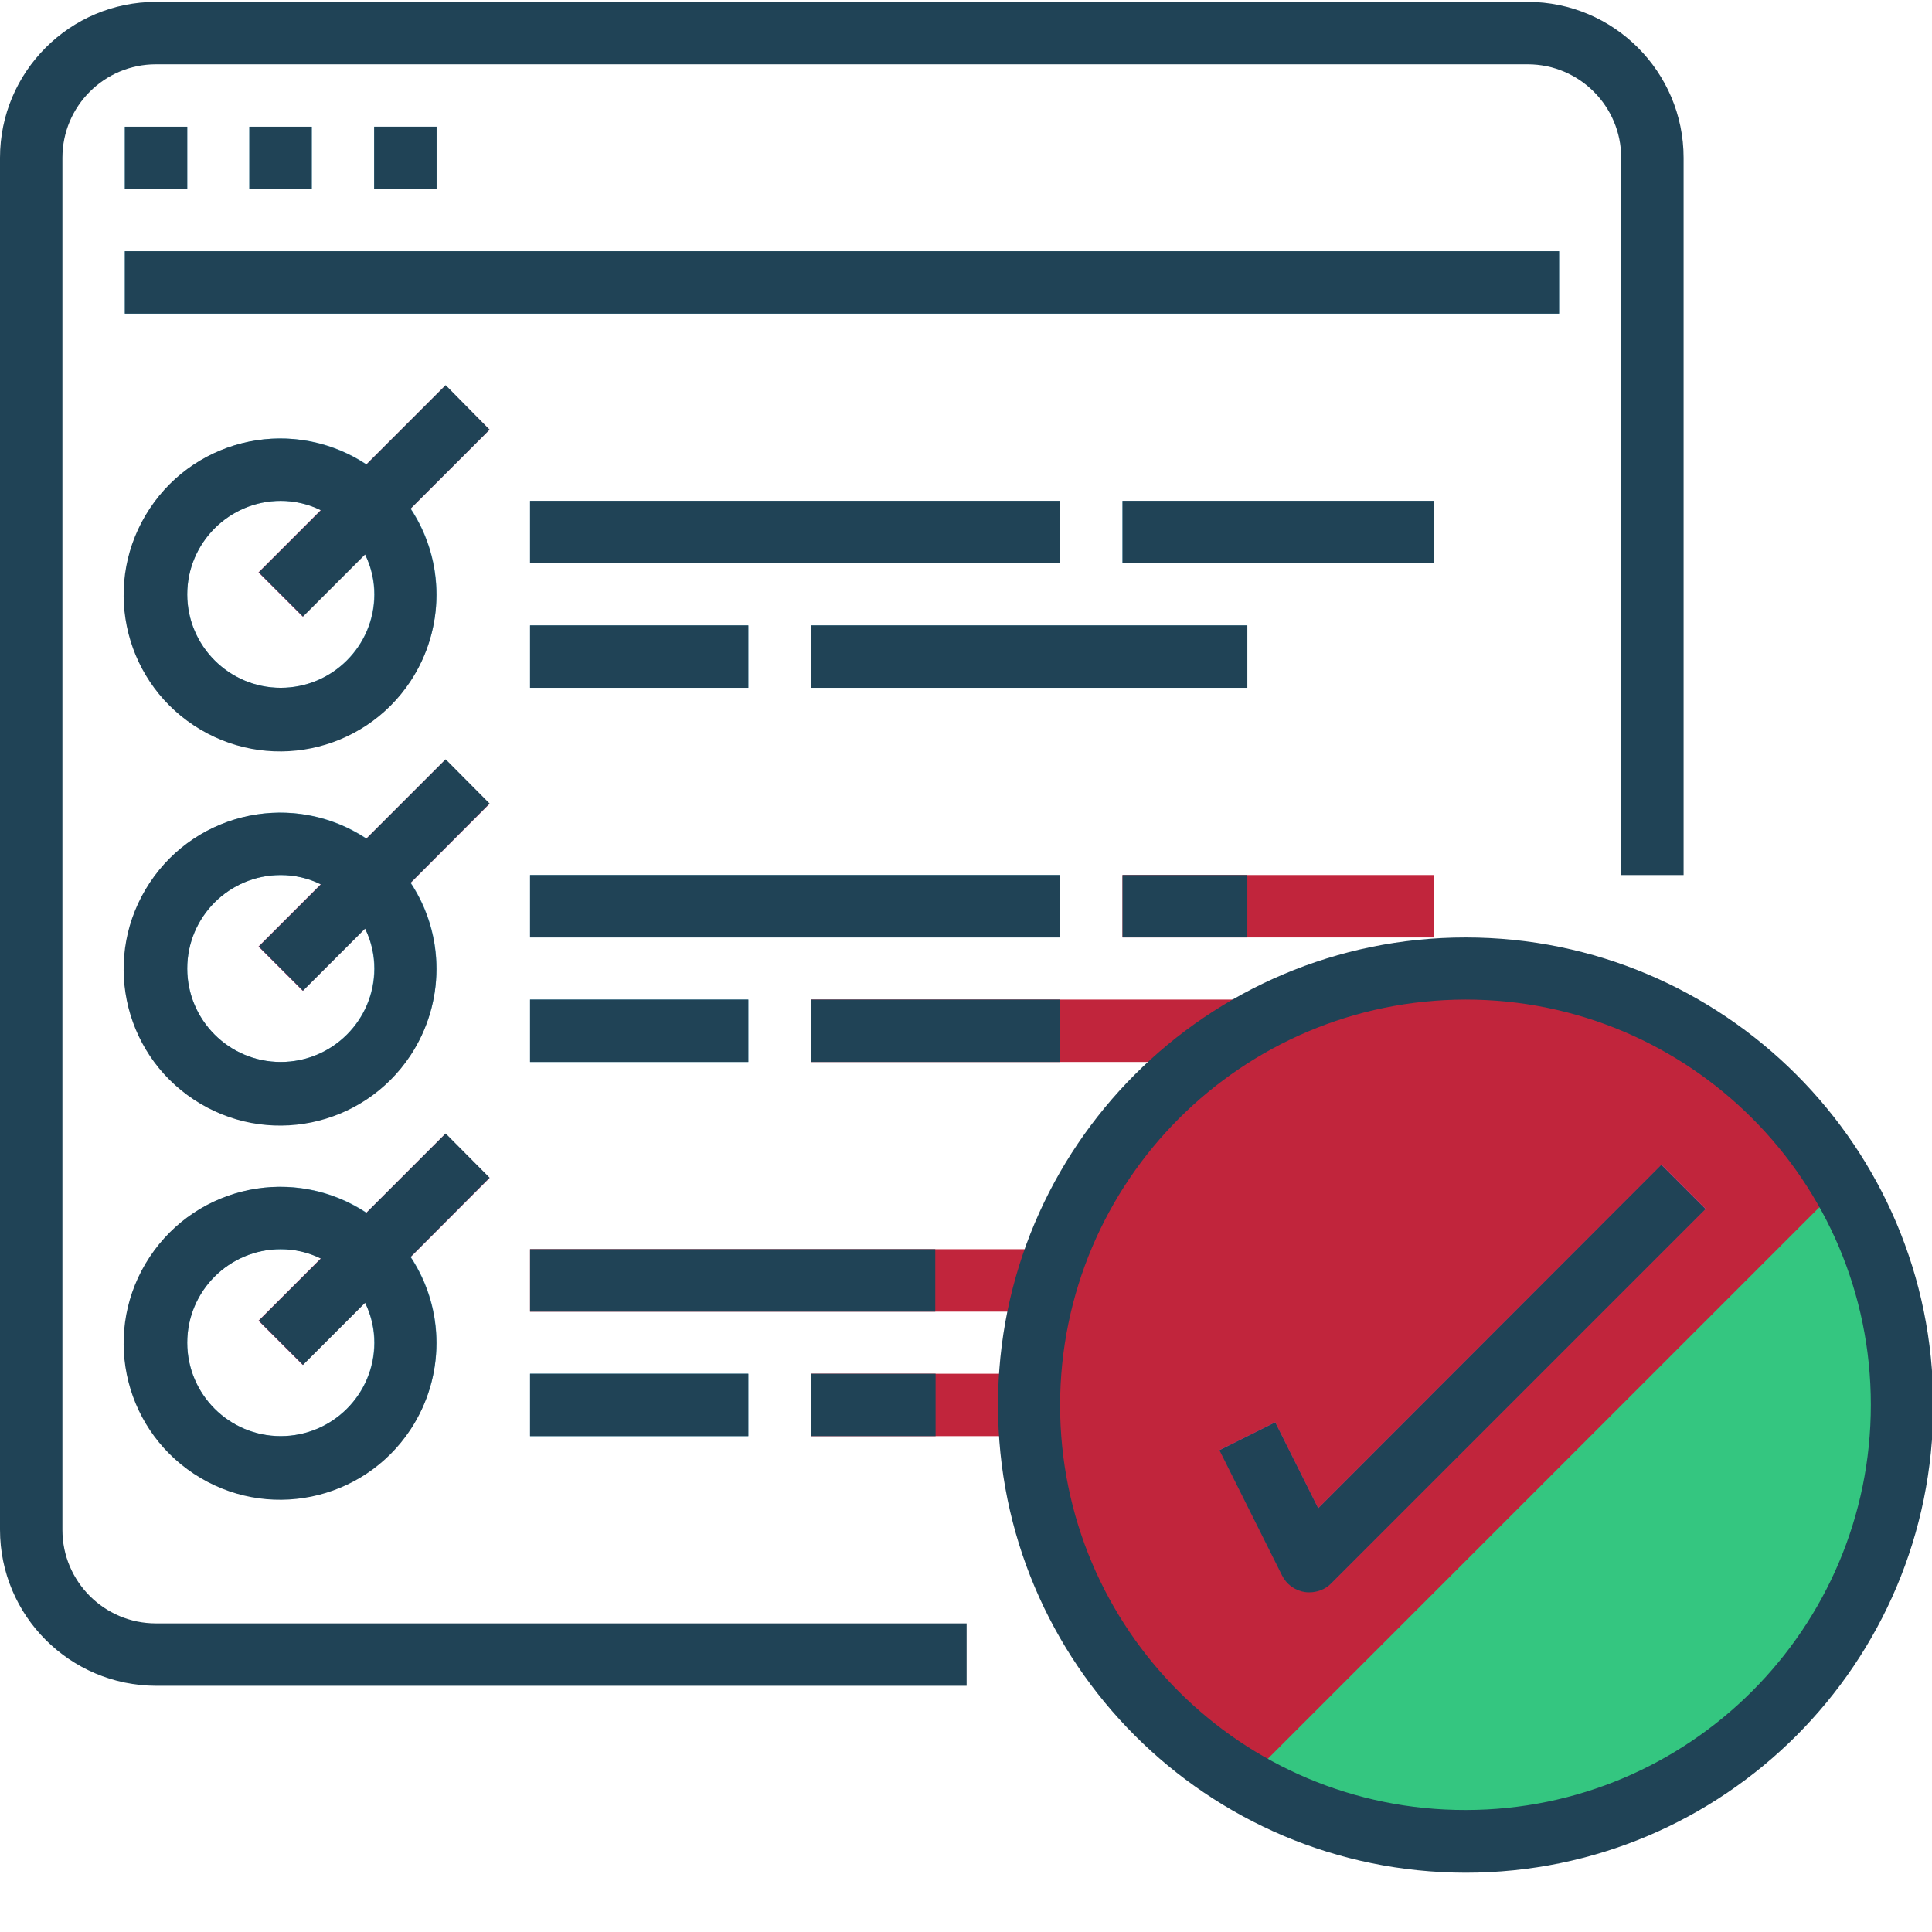
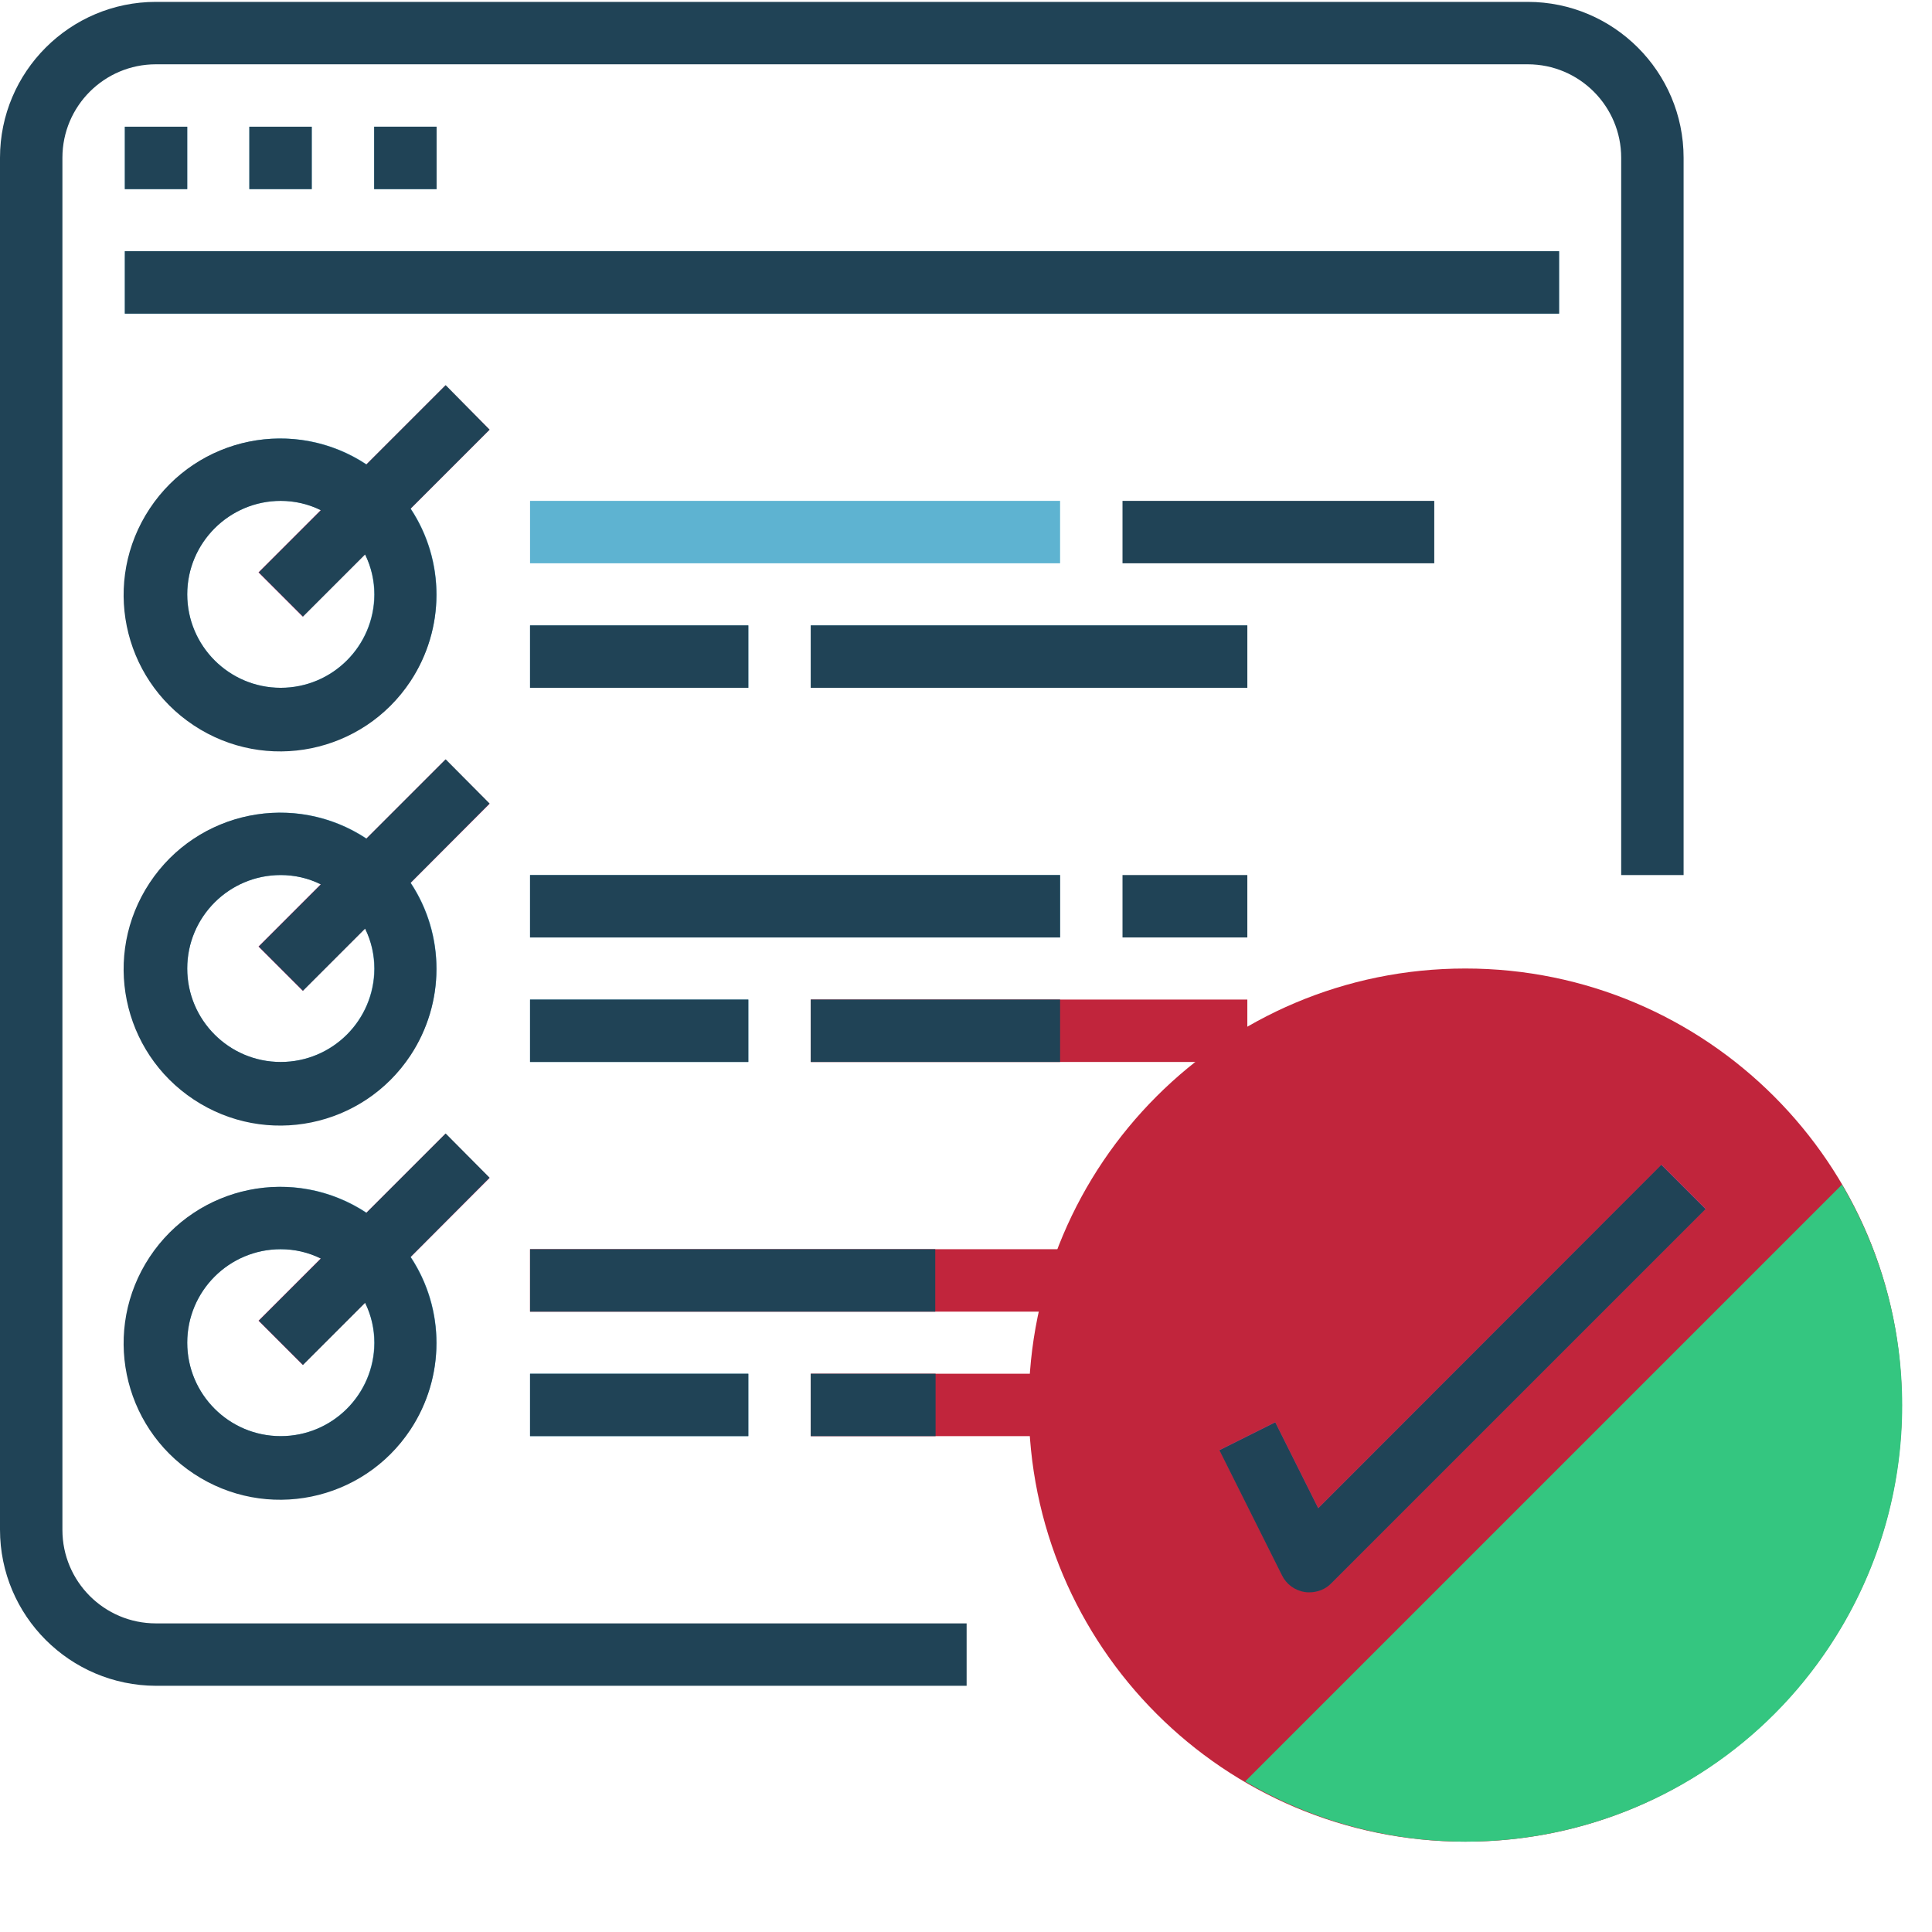
<svg xmlns="http://www.w3.org/2000/svg" version="1.1" id="Layer_1" x="0px" y="0px" viewBox="0 0 616 616" style="enable-background:new 0 0 616 616;" xml:space="preserve">
  <style type="text/css">
	.st0{fill:#5EB3D1;}
	.st1{fill:#C1253C;}
	.st2{fill:#E34B87;}
	.st3{fill:#BF3D75;}
	.st4{fill:#34C680;}
	.st5{fill:#204356;}
</style>
  <g id="surface1">
    <path class="st0" d="M39.8,40.4h19.9v19.9H39.8V40.4z" />
    <path class="st0" d="M79.5,40.4h19.9v19.9H79.5V40.4z" />
    <path class="st0" d="M119.3,40.4H139.2v19.9h-19.9C119.3,60.3,119.3,40.4,119.3,40.4z" />
    <path class="st0" d="M39.8,80.1h457.3V100H39.8V80.1z" />
    <path class="st0" d="M169,159.7h169v19.9H169V159.7z" />
    <path class="st0" d="M169,199.4h69.6v19.9H169V199.4z" />
    <path class="st0" d="M258.5,199.4h139.2v19.9H258.5V199.4z" />
-     <path class="st0" d="M357.9,159.7h99.4v19.9h-99.4V159.7z" />
    <path class="st0" d="M89.5,239.2c-27.4,0-49.7-22.3-49.7-49.7s22.3-49.7,49.7-49.7s49.7,22.3,49.7,49.7S116.9,239.2,89.5,239.2z    M89.5,159.7c-16.5,0-29.8,13.4-29.8,29.8s13.4,29.8,29.8,29.8c16.5,0,29.8-13.4,29.8-29.8S106,159.7,89.5,159.7z" />
    <path class="st0" d="M169,279h169v19.9H169V279z" />
    <path class="st0" d="M169,318.7h69.6v19.9H169V318.7z" />
    <path class="st1" d="M258.5,318.7h139.2v19.9H258.5V318.7z" />
-     <path class="st1" d="M357.9,279h99.4v19.9h-99.4V279z" />
    <path class="st0" d="M89.5,358.5c-27.4,0-49.7-22.3-49.7-49.7c0-27.5,22.3-49.7,49.7-49.7   s49.7,22.3,49.7,49.7S116.9,358.5,89.5,358.5z M89.5,279c-16.5,0-29.8,13.4-29.8,29.8   c0,16.5,13.4,29.8,29.8,29.8c16.5,0,29.8-13.4,29.8-29.8C119.3,292.3,106,279,89.5,279z" />
    <path class="st1" d="M169,398.3h169v19.9H169V398.3z" />
    <path class="st0" d="M169,438h69.6v19.9H169V438z" />
    <path class="st1" d="M258.5,438h139.2v19.9H258.5V438z" />
    <path class="st0" d="M357.9,398.3h99.4v19.9h-99.4V398.3z" />
    <path class="st0" d="M89.5,477.8c-27.4,0-49.7-22.3-49.7-49.7s22.3-49.7,49.7-49.7   s49.7,22.3,49.7,49.7S116.9,477.8,89.5,477.8z M89.5,398.3c-16.5,0-29.8,13.4-29.8,29.8   c0,16.5,13.4,29.8,29.8,29.8c16.5,0,29.8-13.4,29.8-29.8C119.3,411.6,106,398.3,89.5,398.3z" />
    <path class="st2" d="M82.4,182.5l59.6-59.6l14.1,14.1l-59.6,59.6L82.4,182.5z" />
    <path class="st2" d="M82.4,301.8l59.6-59.6l14.1,14.1l-59.6,59.6L82.4,301.8z" />
    <path class="st2" d="M82.4,421.1L142,361.5l14.1,14.1l-59.6,59.6L82.4,421.1z" />
    <path class="st1" d="M606.4,448c0,76.9-62.3,139.2-139.2,139.2S328,524.9,328,448   s62.3-139.2,139.2-139.2S606.4,371.1,606.4,448z" />
    <path class="st3" d="M417.6,507.6c-0.5,0-1.1,0-1.6-0.1c-3.2-0.5-5.9-2.5-7.3-5.4   l-19.9-39.8l17.8-8.9l13.7,27.4l109.5-109.5l14.1,14.1L424.6,504.7   C422.7,506.6,420.2,507.6,417.6,507.6z" />
    <path class="st4" d="M397,568c66.2,38.9,151.4,16.8,190.3-49.4   c25.6-43.5,25.6-97.4,0-140.9L397,568z" />
    <path class="st5" d="M49.7,537.5h258.5v-19.9H49.7c-16.5,0-29.8-13.4-29.8-29.8V50.3c0-16.5,13.4-29.8,29.8-29.8   h437.4c16.5,0,29.8,13.4,29.8,29.8V279h19.9V50.3c0-27.4-22.3-49.7-49.7-49.7H49.7C22.3,0.6,0,22.9,0,50.3   v437.4C0,515.2,22.3,537.4,49.7,537.5z" />
    <path class="st5" d="M39.8,40.4h19.9v19.9H39.8V40.4z" />
    <path class="st5" d="M79.5,40.4h19.9v19.9H79.5V40.4z" />
    <path class="st5" d="M119.3,40.4H139.2v19.9h-19.9C119.3,60.3,119.3,40.4,119.3,40.4z" />
    <path class="st5" d="M39.8,80.1h457.3V100H39.8V80.1z" />
    <path class="st5" d="M142.1,122.8l-25.3,25.3c-23-15.2-53.9-8.9-69.1,14.1s-8.9,53.9,14.1,69.1   c23,15.2,53.9,8.9,69.1-14.1c11-16.7,11-38.4,0-55l25.2-25.2L142.1,122.8z M89.5,219.3   c-16.5,0-29.8-13.4-29.8-29.8s13.4-29.8,29.8-29.8c4.4,0,8.8,1,12.8,3l-19.8,19.8l14.1,14.1l19.8-19.8   c2,4,3,8.4,3,12.8C119.3,206,106,219.3,89.5,219.3z" />
-     <path class="st5" d="M169,159.7h169v19.9H169V159.7z" />
    <path class="st5" d="M169,199.4h69.6v19.9H169V199.4z" />
    <path class="st5" d="M258.5,199.4h139.2v19.9H258.5V199.4z" />
    <path class="st5" d="M357.9,159.7h99.4v19.9h-99.4V159.7z" />
    <path class="st5" d="M142.1,242.1l-25.3,25.3C93.8,252.2,62.9,258.5,47.7,281.5s-8.9,53.9,14.1,69.1   S115.7,359.5,130.9,336.5c11-16.7,11-38.4,0-55l25.2-25.3L142.1,242.1z M89.5,338.6   c-16.5,0-29.8-13.4-29.8-29.8c0-16.5,13.4-29.8,29.8-29.8c4.4,0,8.8,1,12.8,3l-19.8,19.8l14.1,14.1   l19.8-19.8c2,4,3,8.4,3,12.8C119.3,325.3,106,338.6,89.5,338.6z" />
    <path class="st5" d="M169,279h169v19.9H169V279z" />
    <path class="st5" d="M169,318.7h69.6v19.9H169V318.7z" />
    <path class="st5" d="M258.5,318.7H338v19.9h-79.5V318.7z" />
    <path class="st5" d="M357.9,279h39.8v19.9h-39.8V279z" />
    <path class="st5" d="M142.1,361.4l-25.3,25.3c-23-15.2-53.9-8.9-69.1,14.1s-8.9,53.9,14.1,69.1   s53.9,8.9,69.1-14.1c11-16.7,11-38.4,0-55l25.2-25.3L142.1,361.4z M89.5,457.9   c-16.5,0-29.8-13.4-29.8-29.8c0-16.5,13.4-29.8,29.8-29.8c4.4,0,8.8,1,12.8,3l-19.8,19.8l14.1,14.1   l19.8-19.8c2,4,3,8.4,3,12.8C119.3,444.6,106,457.9,89.5,457.9z" />
    <path class="st5" d="M169,398.3h129.2v19.9H169V398.3z" />
    <path class="st5" d="M169,438h69.6v19.9H169V438z" />
    <path class="st5" d="M258.5,438h39.8v19.9H258.5V438z" />
-     <path class="st5" d="M467.3,597.1c82.4,0,149.1-66.8,149.1-149.1   s-66.8-149.1-149.1-149.1c-82.4,0-149.1,66.8-149.1,149.1S384.9,597,467.3,597.1z    M467.3,318.7c71.4,0,129.2,57.9,129.2,129.2s-57.9,129.2-129.2,129.2   C395.9,577.2,338,519.4,338,448C338.1,376.6,395.9,318.8,467.3,318.7z" />
    <path class="st5" d="M406.6,453.5l-17.8,8.9l19.9,39.8c1.4,2.9,4.1,4.9,7.3,5.4   c0.5,0.1,1,0.1,1.5,0.1c2.6,0,5.2-1,7-2.9L543.8,385.5l-14.1-14.1l-109.4,109.5   L406.6,453.5z" />
  </g>
</svg>